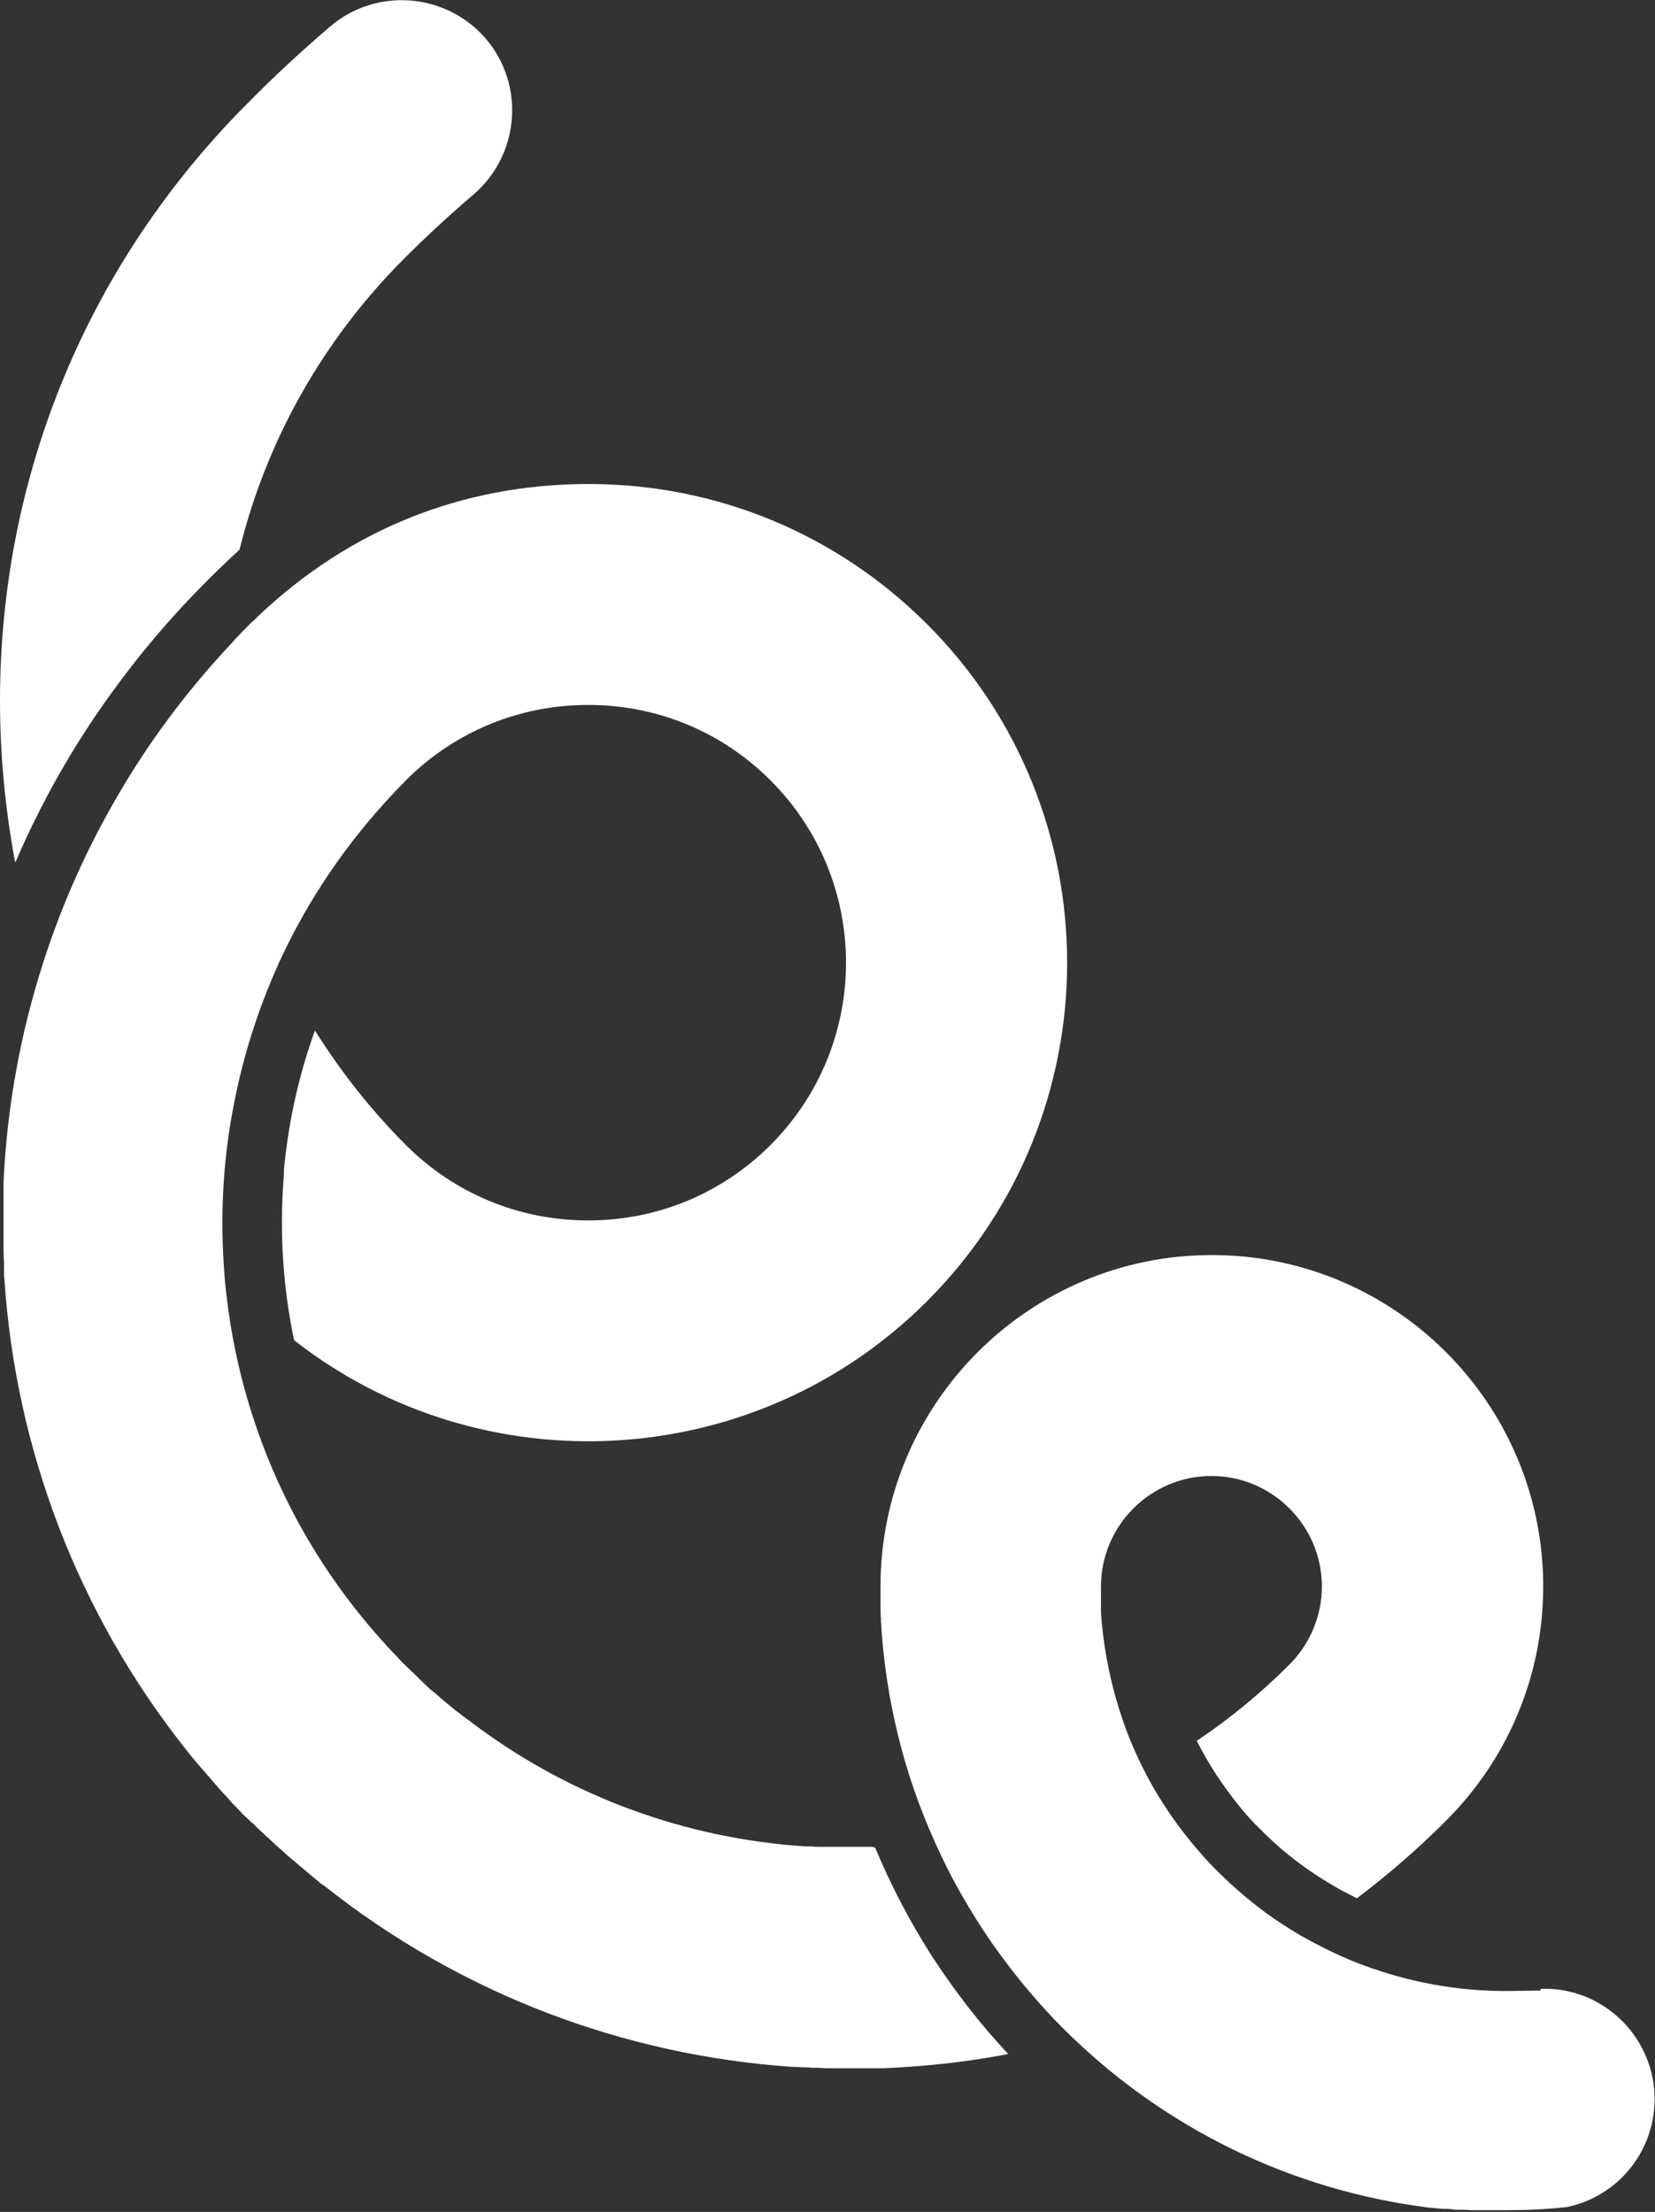
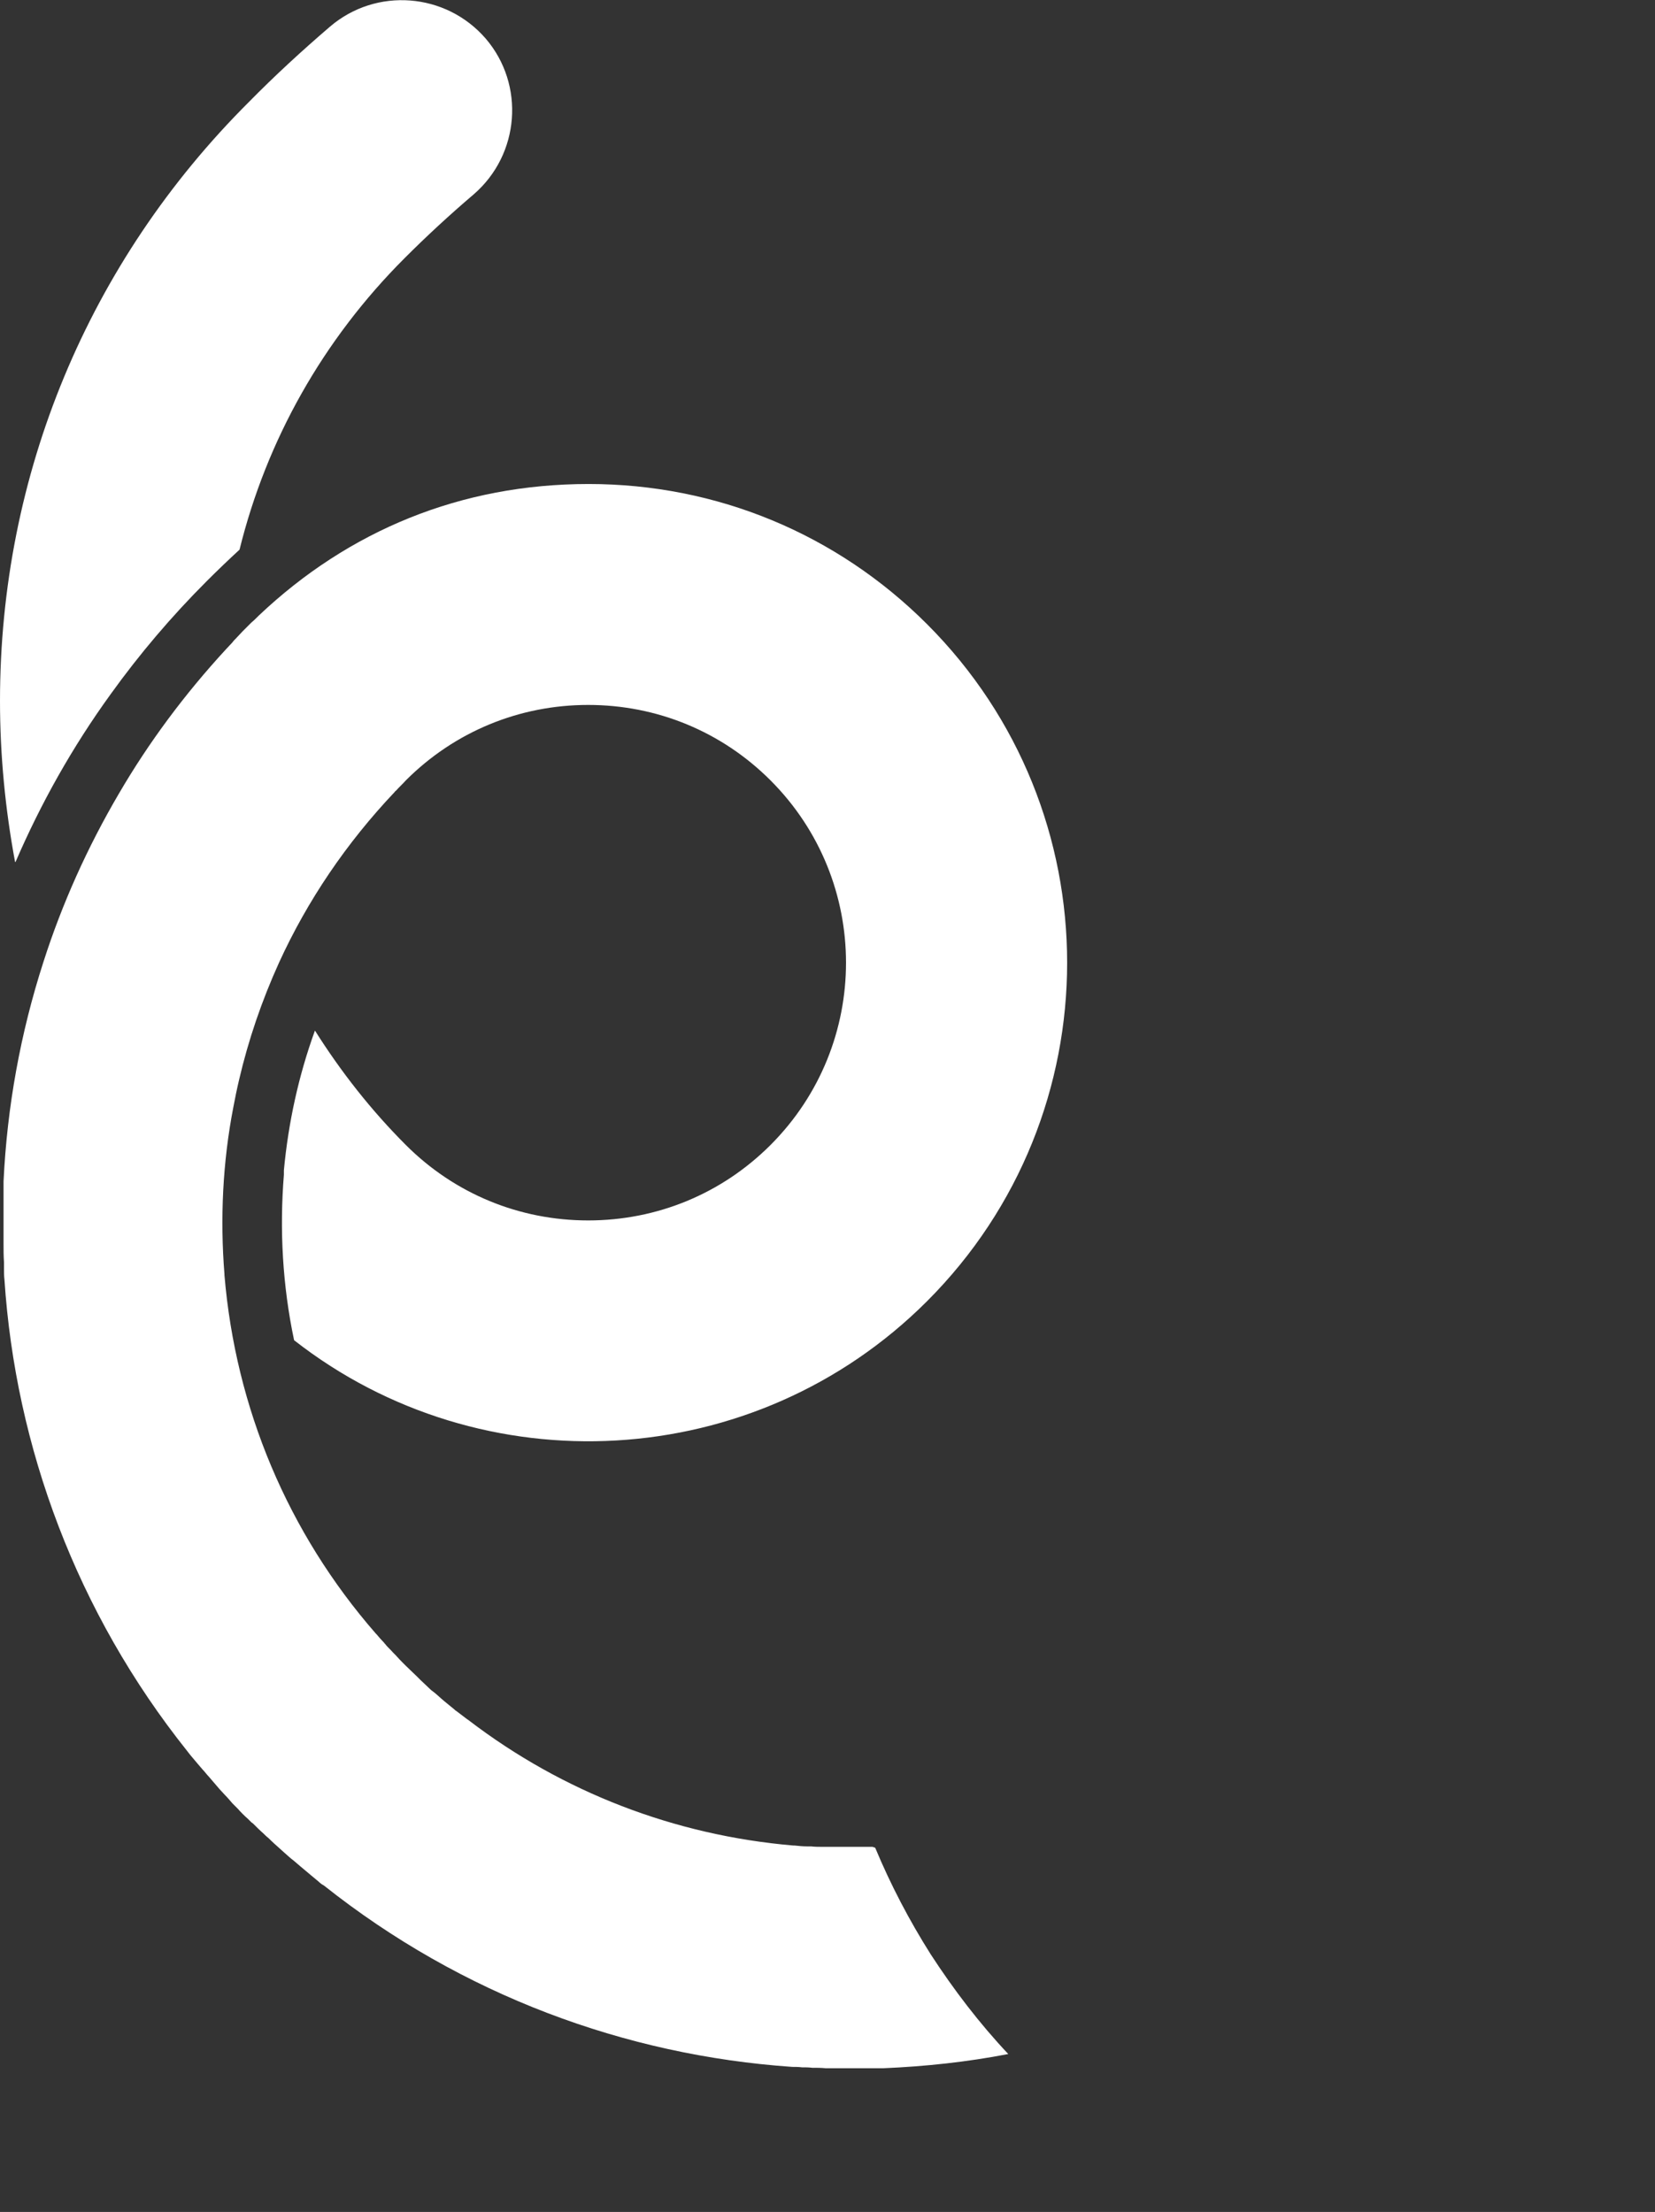
<svg xmlns="http://www.w3.org/2000/svg" id="Capa_1" data-name="Capa 1" viewBox="0 0 37.31 49.86">
  <rect x="0" y="0" width="37.31" height="49.86" fill="#333333" stroke="none" />
  <defs>
    <style>
      .cls-1 {
        fill: #fff;
        stroke-width: 0px;
      }
    </style>
  </defs>
  <path class="cls-1" d="m.35,19.43c.57-1.32,1.28-2.59,2.15-3.79.64-.89,1.36-1.74,2.16-2.54.24-.24.49-.48.74-.71.61-2.47,1.88-4.73,3.72-6.57.5-.5,1.02-.98,1.56-1.44,1.04-.9,1.16-2.47.27-3.51-.9-1.04-2.47-1.16-3.51-.27-.63.54-1.25,1.11-1.83,1.7C1.99,5.91,0,10.7,0,15.8c0,1.23.12,2.45.34,3.63h0Z" />
-   <path class="cls-1" d="m34.73,44.87c-.26,0-.53.01-.79.01-1.13,0-2.2-.21-3.2-.58,0,0,0,0,0,0-.49-.18-.95-.41-1.4-.66-.27-.16-.54-.33-.8-.52-.46-.34-.89-.72-1.28-1.13-.39-.42-.75-.88-1.06-1.37-.14-.22-.27-.44-.39-.68-.2-.39-.38-.8-.52-1.23-.2-.59-.34-1.21-.42-1.84,0,0,0,0,0,0-.02-.18-.04-.35-.05-.53,0-.02,0-.03,0-.05,0-.07,0-.14,0-.21,0-.02,0-.03,0-.05,0-.07,0-.14,0-.2,0,0,0,0,0,.01,0-.03,0-.05,0-.08,0-1.37,1.12-2.49,2.49-2.49s2.49,1.12,2.49,2.49c0,.66-.26,1.28-.72,1.75,0,0,0,0,0,0-.65.65-1.35,1.23-2.1,1.73.26.52.58,1,.94,1.45.16.2.33.39.52.57.53.54,1.15.99,1.82,1.36.11.06.22.11.33.17,0,0,0,0,0,0,.7-.53,1.37-1.11,2-1.74,0,0,0,0,.01-.01,1.41-1.41,2.19-3.29,2.19-5.28,0-4.12-3.35-7.47-7.47-7.47s-7.47,3.35-7.47,7.47c0,.12,0,.24,0,.36,0,.02,0,.04,0,.05,0,.11,0,.21.01.32,0,.02,0,.03,0,.05.1,1.76.52,3.44,1.21,4.97,0,0,0,0,0,0,.36.81.8,1.58,1.3,2.3.54.77,1.14,1.48,1.82,2.13,0,0,0,0,0,0,0,0,0,0,0,0,2.14,2.05,4.92,3.43,8.01,3.82,0,0,0,0,0,0,.1.01.21.02.31.03.03,0,.06,0,.09,0,.07,0,.15.01.22.02.04,0,.08,0,.13,0,.07,0,.13,0,.2.01.05,0,.09,0,.14,0,.06,0,.12,0,.19,0,.05,0,.1,0,.14,0,.07,0,.14,0,.21,0,.04,0,.07,0,.11,0,.47,0,.93-.02,1.38-.07,1.17-.24,2.02-1.29,1.98-2.52-.05-1.37-1.2-2.45-2.57-2.4Z" />
  <path class="cls-1" d="m19.67,41.63s0,0,0,0c-.12,0-.23,0-.35,0,0,0,0,0-.01,0-.07,0-.14,0-.21,0-.03,0-.05,0-.08,0-.05,0-.1,0-.15,0-.07,0-.14,0-.21,0-.04,0-.09,0-.13,0-.08,0-.16,0-.24-.01-.03,0-.06,0-.09,0-.1,0-.2-.01-.29-.02-.01,0-.02,0-.03,0-2.67-.23-5.19-1.2-7.31-2.82,0,0-.02-.02-.03-.02-.08-.06-.17-.13-.25-.19-.02-.01-.04-.03-.05-.04-.07-.06-.15-.12-.22-.18-.02-.02-.05-.04-.07-.06-.07-.06-.13-.12-.2-.17-.03-.02-.06-.05-.08-.07-.06-.06-.13-.12-.19-.18-.03-.03-.05-.05-.08-.08-.08-.08-.17-.16-.25-.24,0,0,0,0-.01-.01-.01-.01-.03-.03-.04-.04-.06-.06-.12-.12-.18-.19-.02-.02-.04-.04-.06-.06-.05-.06-.11-.11-.16-.17-.01-.02-.03-.03-.04-.05-.06-.06-.12-.13-.17-.19,0,0-.01-.01-.02-.02-1.98-2.27-3.16-5.08-3.41-8.08,0,0,0,0,0,0,0,0,0,0,0,0,0,0,0-.01,0-.02-.1-1.25-.04-2.52.2-3.76h0c.04-.21.08-.41.13-.62.21-.9.51-1.78.9-2.64,0,0,0,0,0,0,.64-1.4,1.52-2.7,2.61-3.85,0-.01.02-.02.03-.03.07-.08.15-.15.22-.23h0s0,0,0,0c1.1-1.1,2.56-1.7,4.11-1.7s3.01.6,4.11,1.7c2.27,2.27,2.27,5.95,0,8.22-1.1,1.1-2.56,1.7-4.11,1.7s-3.01-.6-4.11-1.7c-.79-.79-1.47-1.66-2.05-2.58-.37,1.02-.6,2.08-.7,3.15,0,.03,0,.07,0,.1-.1,1.24-.03,2.5.23,3.73,4.23,3.31,10.38,3.01,14.27-.88,4.21-4.21,4.21-11.05,0-15.26-2.04-2.04-4.75-3.16-7.63-3.16s-5.41,1.05-7.43,2.96c0,0-.02.02-.02.02-.05.05-.1.1-.15.14-.01.01-.02.02-.03.03-.01.01-.03.03-.04.04-.04.04-.09.09-.13.13-.05.05-.1.11-.15.16-.03.03-.06.06-.08.09-.05.05-.1.11-.15.16-.93,1.01-1.74,2.1-2.41,3.25-.71,1.21-1.28,2.48-1.7,3.79-.52,1.61-.82,3.27-.9,4.95,0,.05,0,.09,0,.14,0,.04,0,.09,0,.13,0,.08,0,.16,0,.24,0,.04,0,.07,0,.11,0,.09,0,.17,0,.26,0,.03,0,.06,0,.09,0,.14,0,.28,0,.42,0,0,0,.01,0,.02,0,.14,0,.27.01.41,0,.05,0,.1,0,.15,0,.08,0,.16.01.24.25,3.78,1.63,7.51,4.12,10.63.02.03.05.06.07.09.05.06.11.13.16.19.04.05.08.09.12.14.05.05.09.11.14.16.08.09.16.19.24.28.04.04.08.09.12.13.06.06.11.12.17.19.04.04.08.08.12.12.07.08.15.16.23.23.02.02.04.04.06.06.02.02.03.03.05.04.08.08.16.16.24.23.03.03.07.07.11.1.09.09.18.17.27.25.03.03.07.06.1.09.07.06.13.12.2.17.05.04.09.08.14.12.08.07.17.14.25.21.06.05.12.1.18.15.03.03.07.06.11.08,3.11,2.47,6.8,3.83,10.56,4.09.07,0,.14,0,.22.01.08,0,.15,0,.23.01.1,0,.2,0,.3.01.04,0,.08,0,.12,0,.13,0,.26,0,.39,0,.05,0,.09,0,.14,0,.05,0,.1,0,.14,0,.06,0,.12,0,.17,0,.04,0,.07,0,.11,0,.07,0,.14,0,.21,0,.01,0,.02,0,.03,0,.94-.04,1.88-.14,2.81-.32-.65-.69-1.23-1.45-1.75-2.25-.48-.76-.9-1.56-1.25-2.4Z" />
</svg>